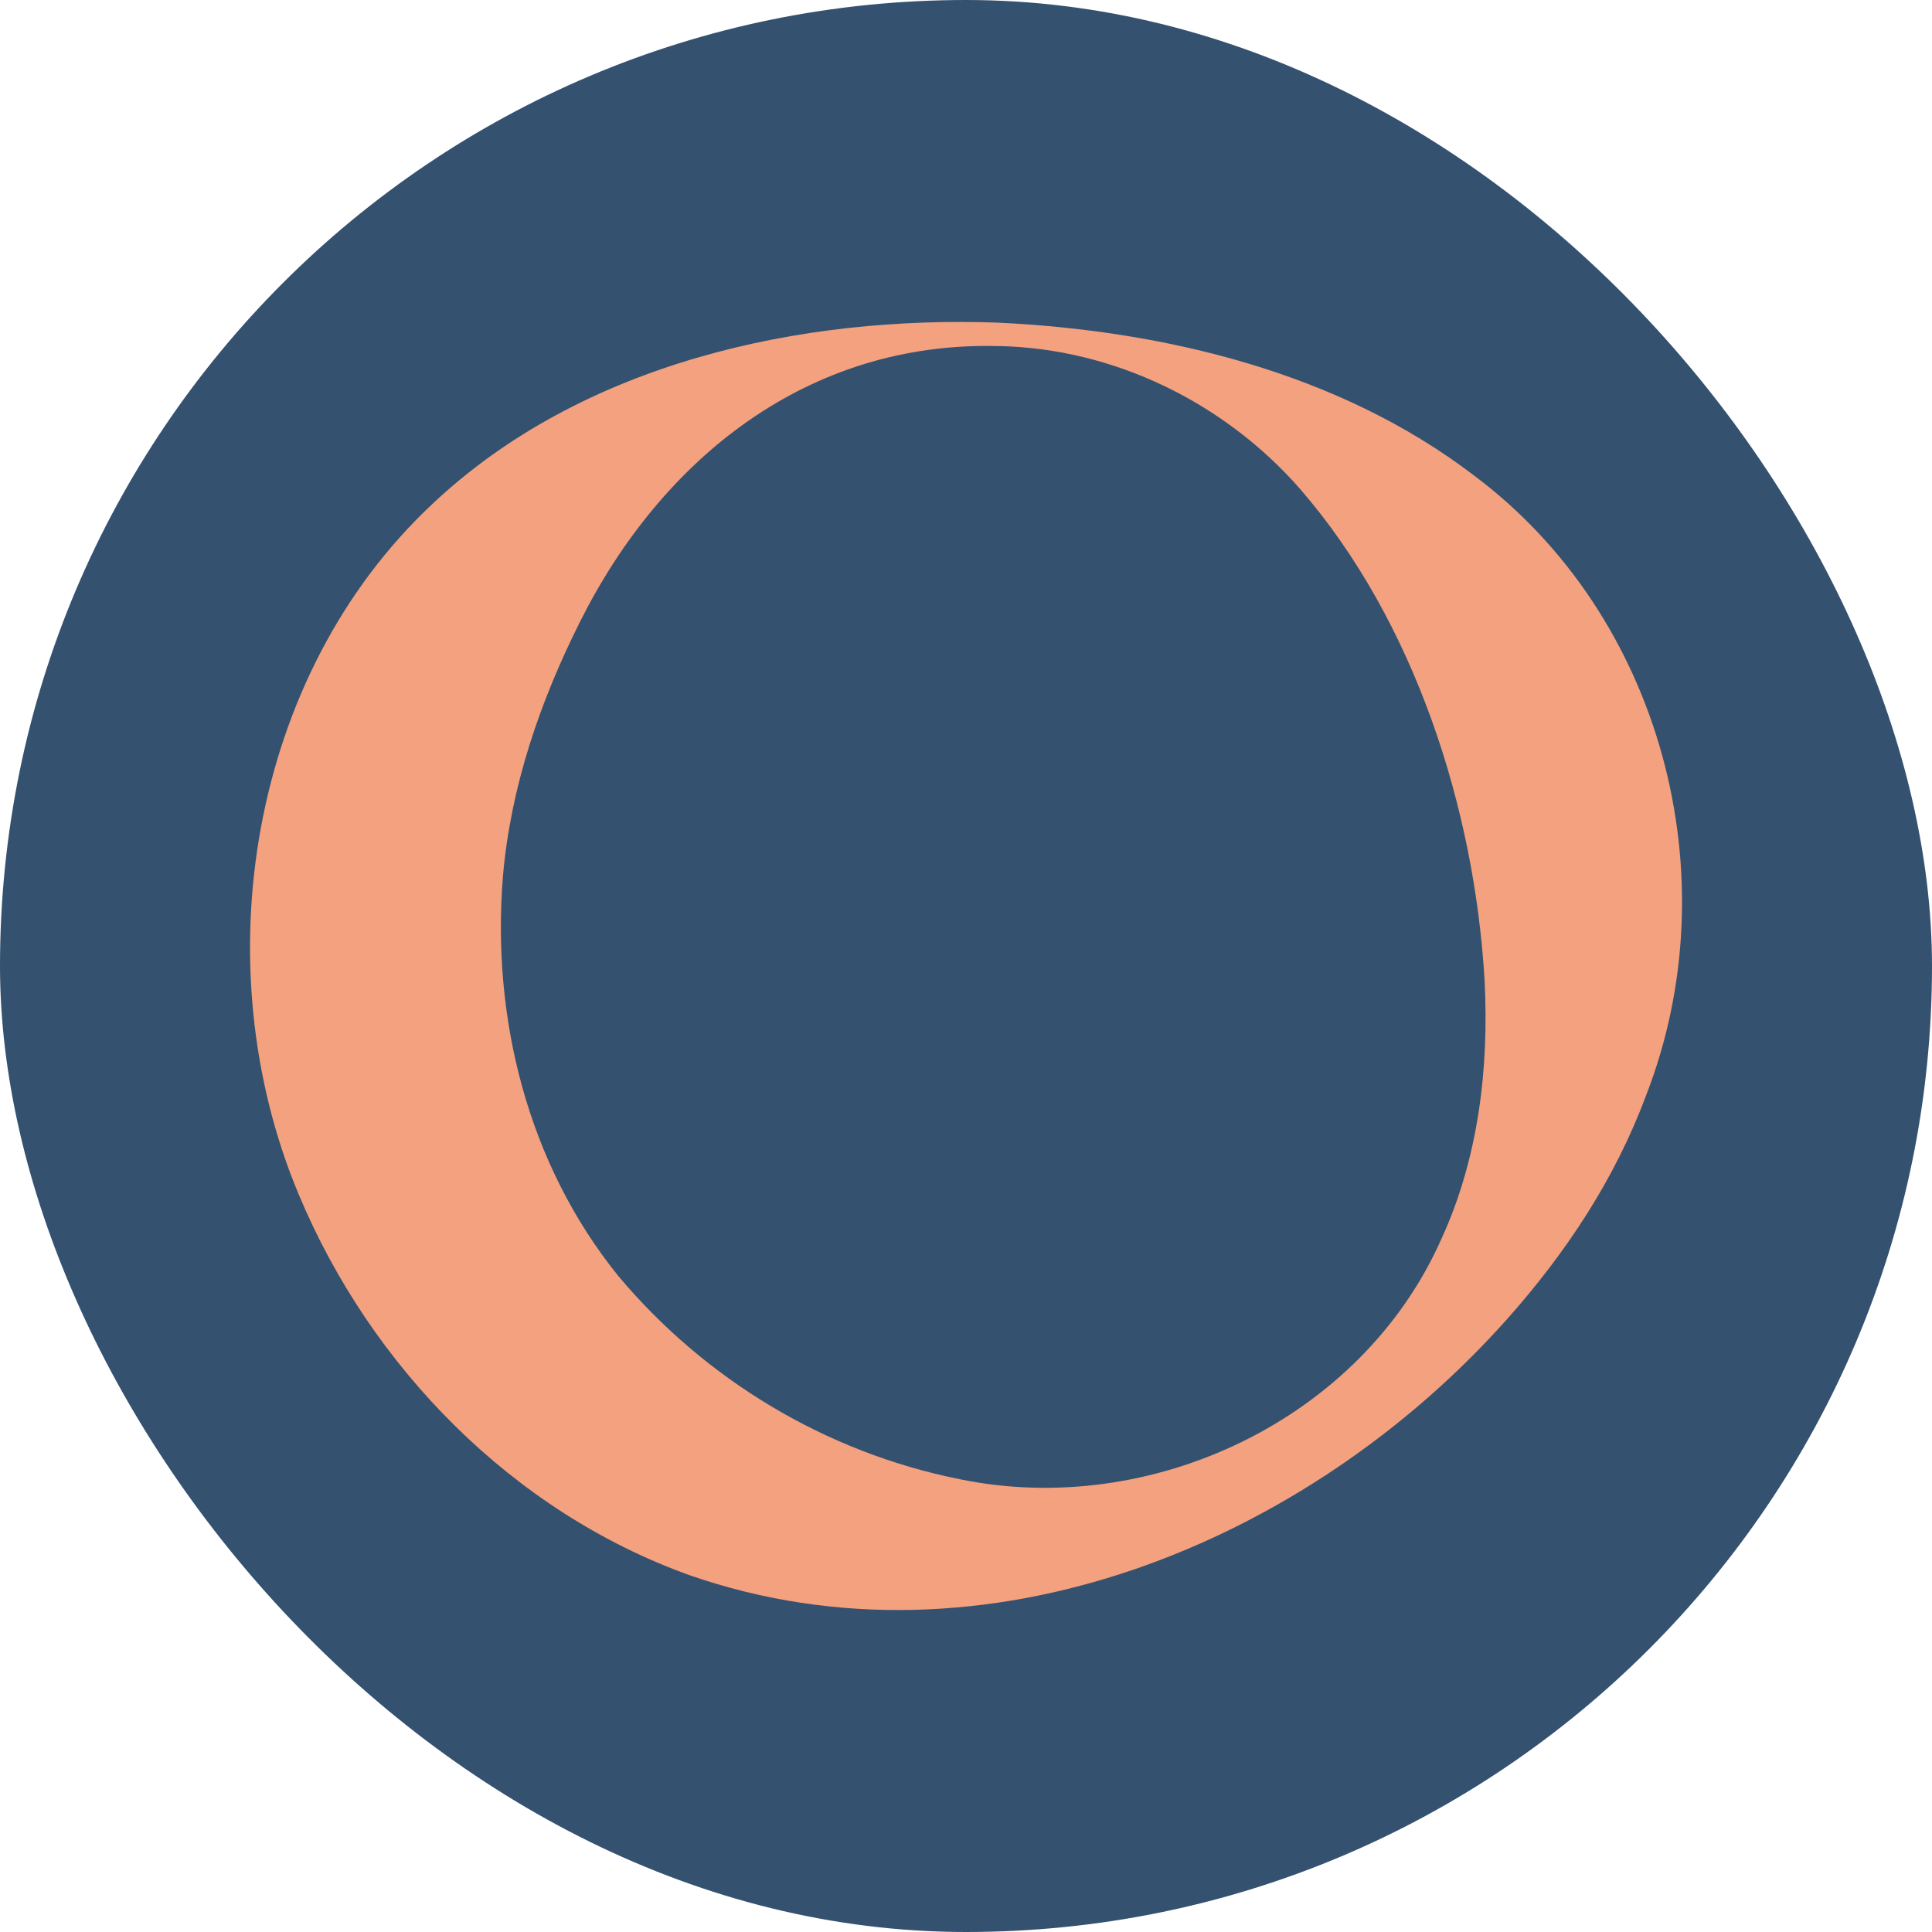
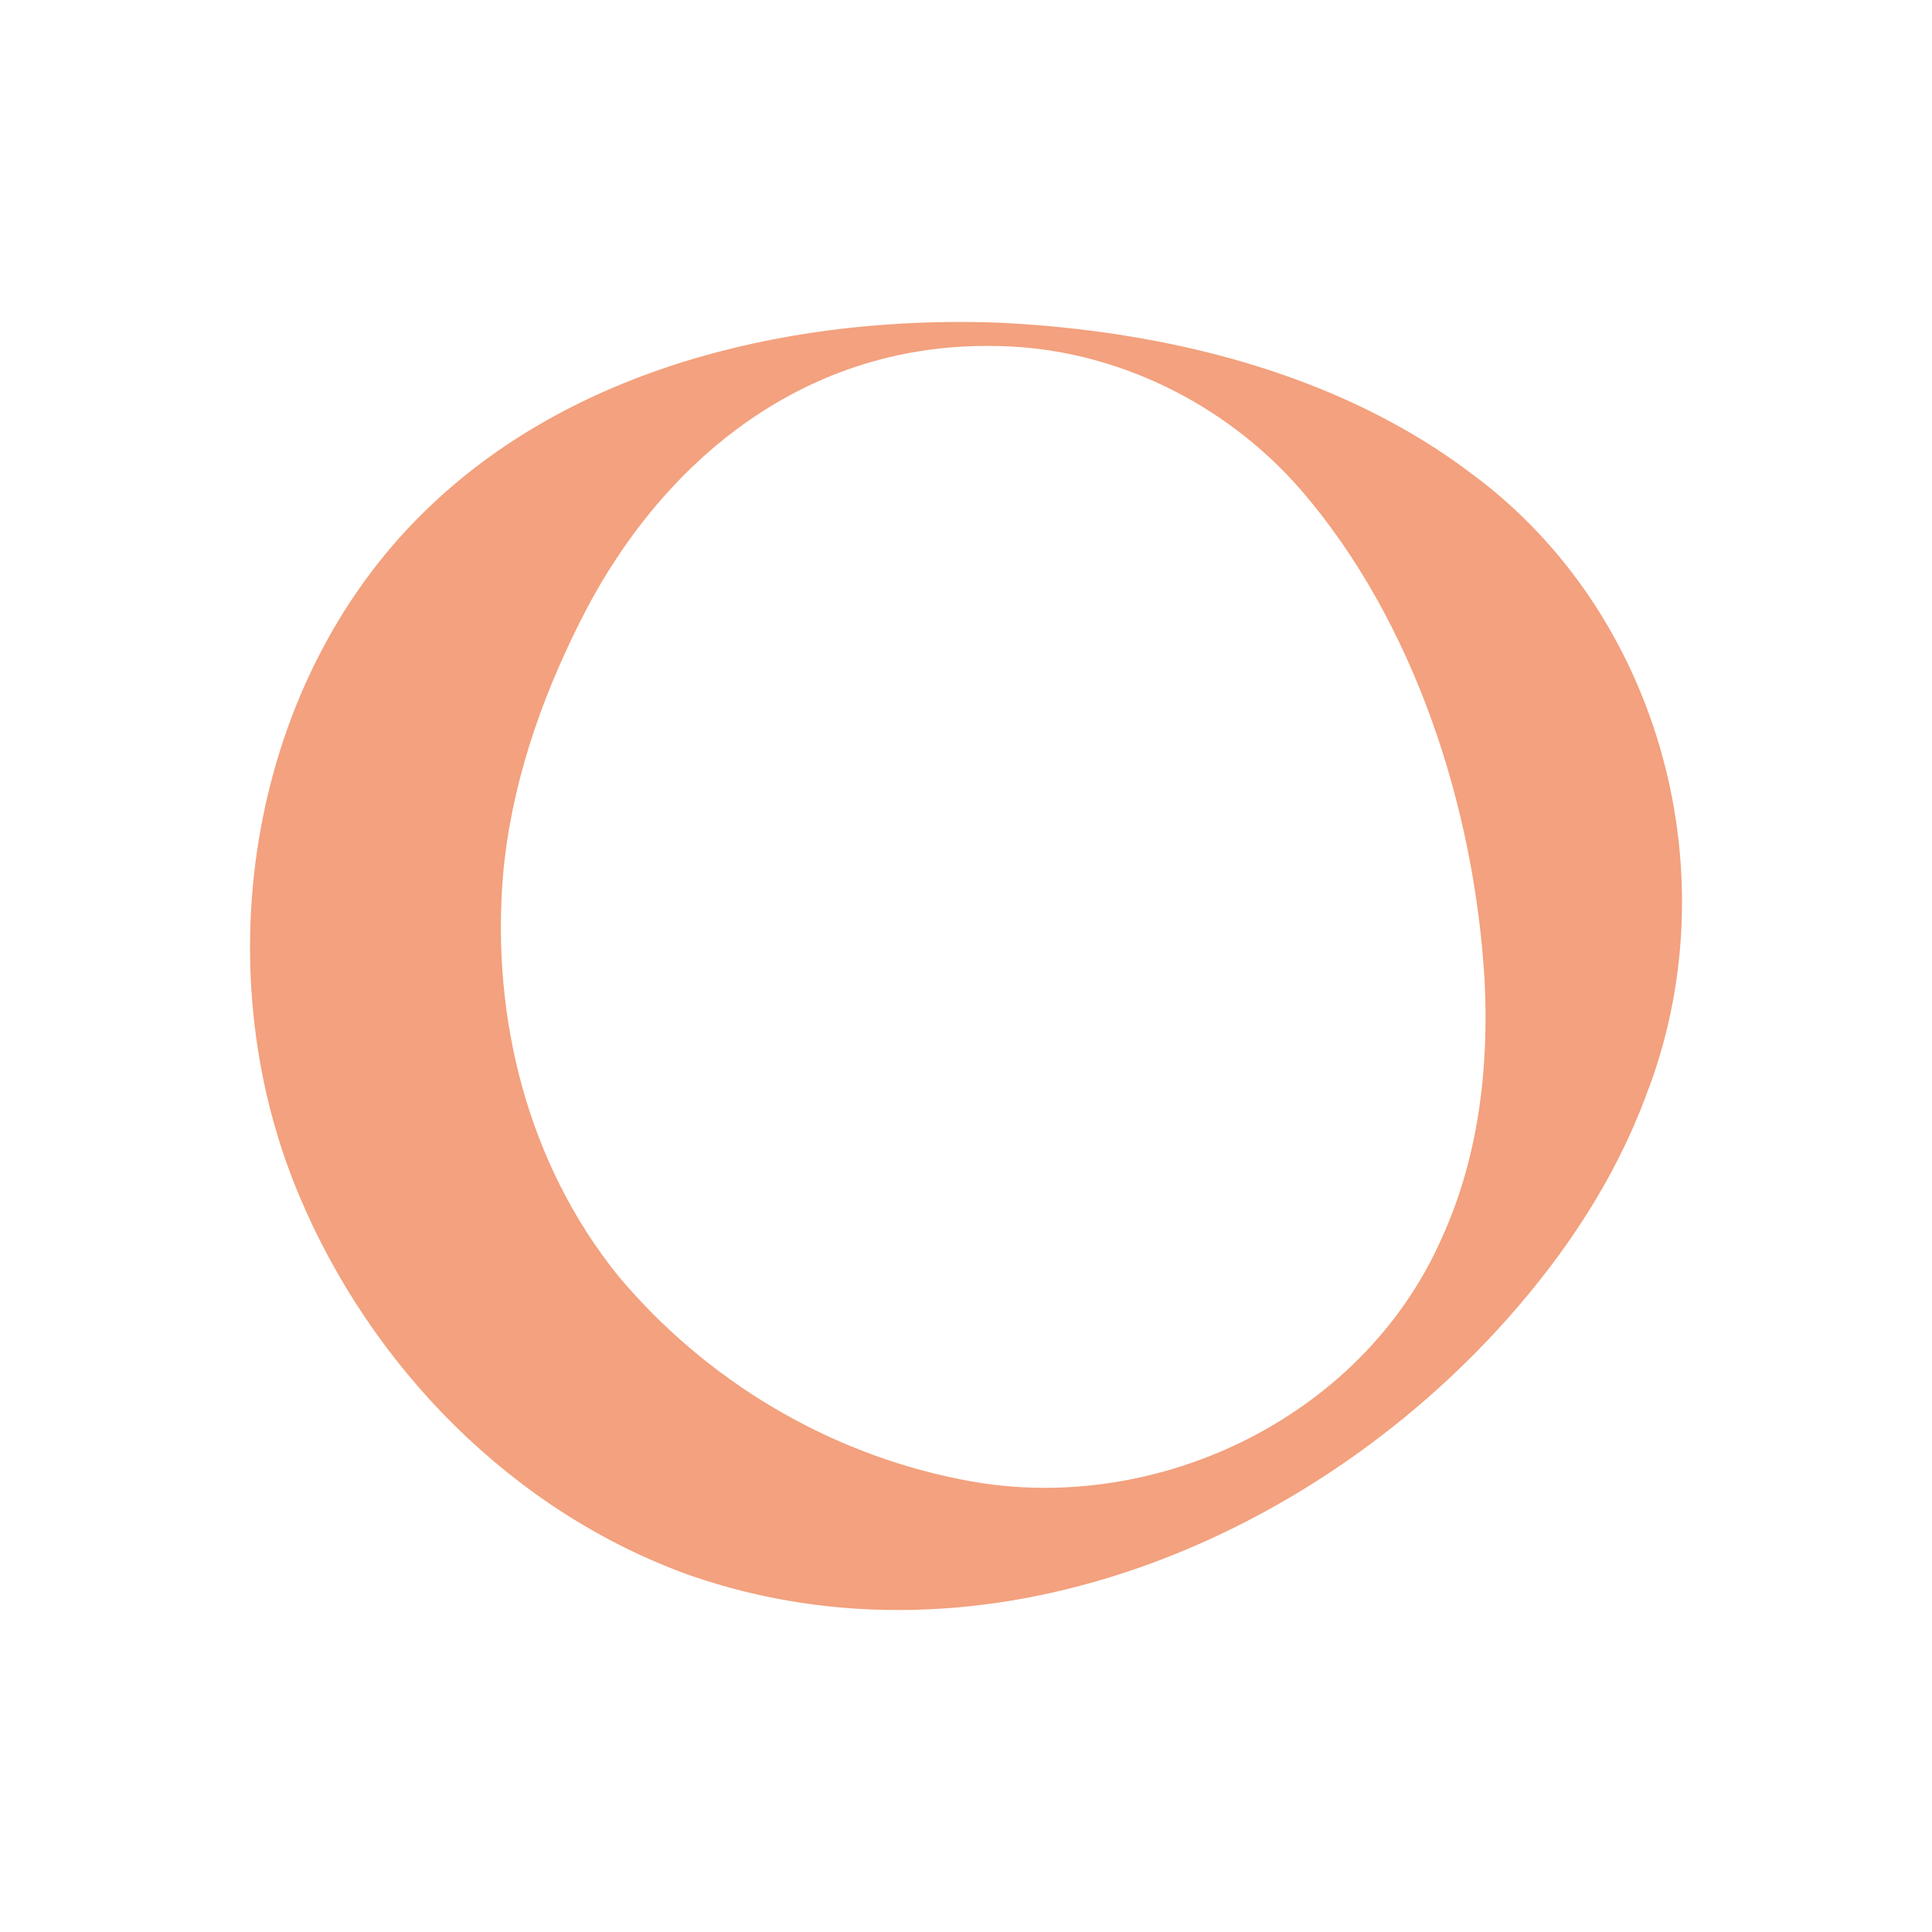
<svg xmlns="http://www.w3.org/2000/svg" id="Layer_2" data-name="Layer 2" viewBox="0 0 396 396">
  <defs>
    <style>
      .cls-1 {
        fill: #f3a17e;
      }

      .cls-1, .cls-2 {
        stroke-width: 0px;
      }

      .cls-2 {
        fill: #345170;
      }
    </style>
  </defs>
  <g id="loop-expand">
-     <rect class="cls-2" x="0" y="0" width="396" height="396" rx="198" ry="198" />
    <path class="cls-1" d="M204.76,66.14c33.81,1.64,69.6,10.13,97.3,31.27,38.6,28.8,52.75,82.35,35.35,127.08-6.39,17.19-16.43,32.31-28.49,45.87-40.74,45.78-107.16,73.54-167.61,52.5-36.21-13.01-65.29-42.61-80.11-78.1-19.61-46.86-10.12-106.25,27.38-141.42,30.69-28.96,75.5-38.71,116.19-37.2h0ZM204.6,70.94c-38.94-1.03-68.93,22.98-85.69,56.45-8.24,16.41-14.21,33.85-15.81,52.07-2.39,29.13,5.02,59.07,23.67,82.12,17.7,21.1,42.43,36.13,70.01,41.62,39.13,8.06,82.25-12.17,98.68-49.3,7.57-16.5,9.75-34.93,8.84-52.83-2.02-35.15-14.25-73.63-37.78-100.8-15.42-17.65-38.13-28.9-61.93-29.34h0Z" />
  </g>
</svg>